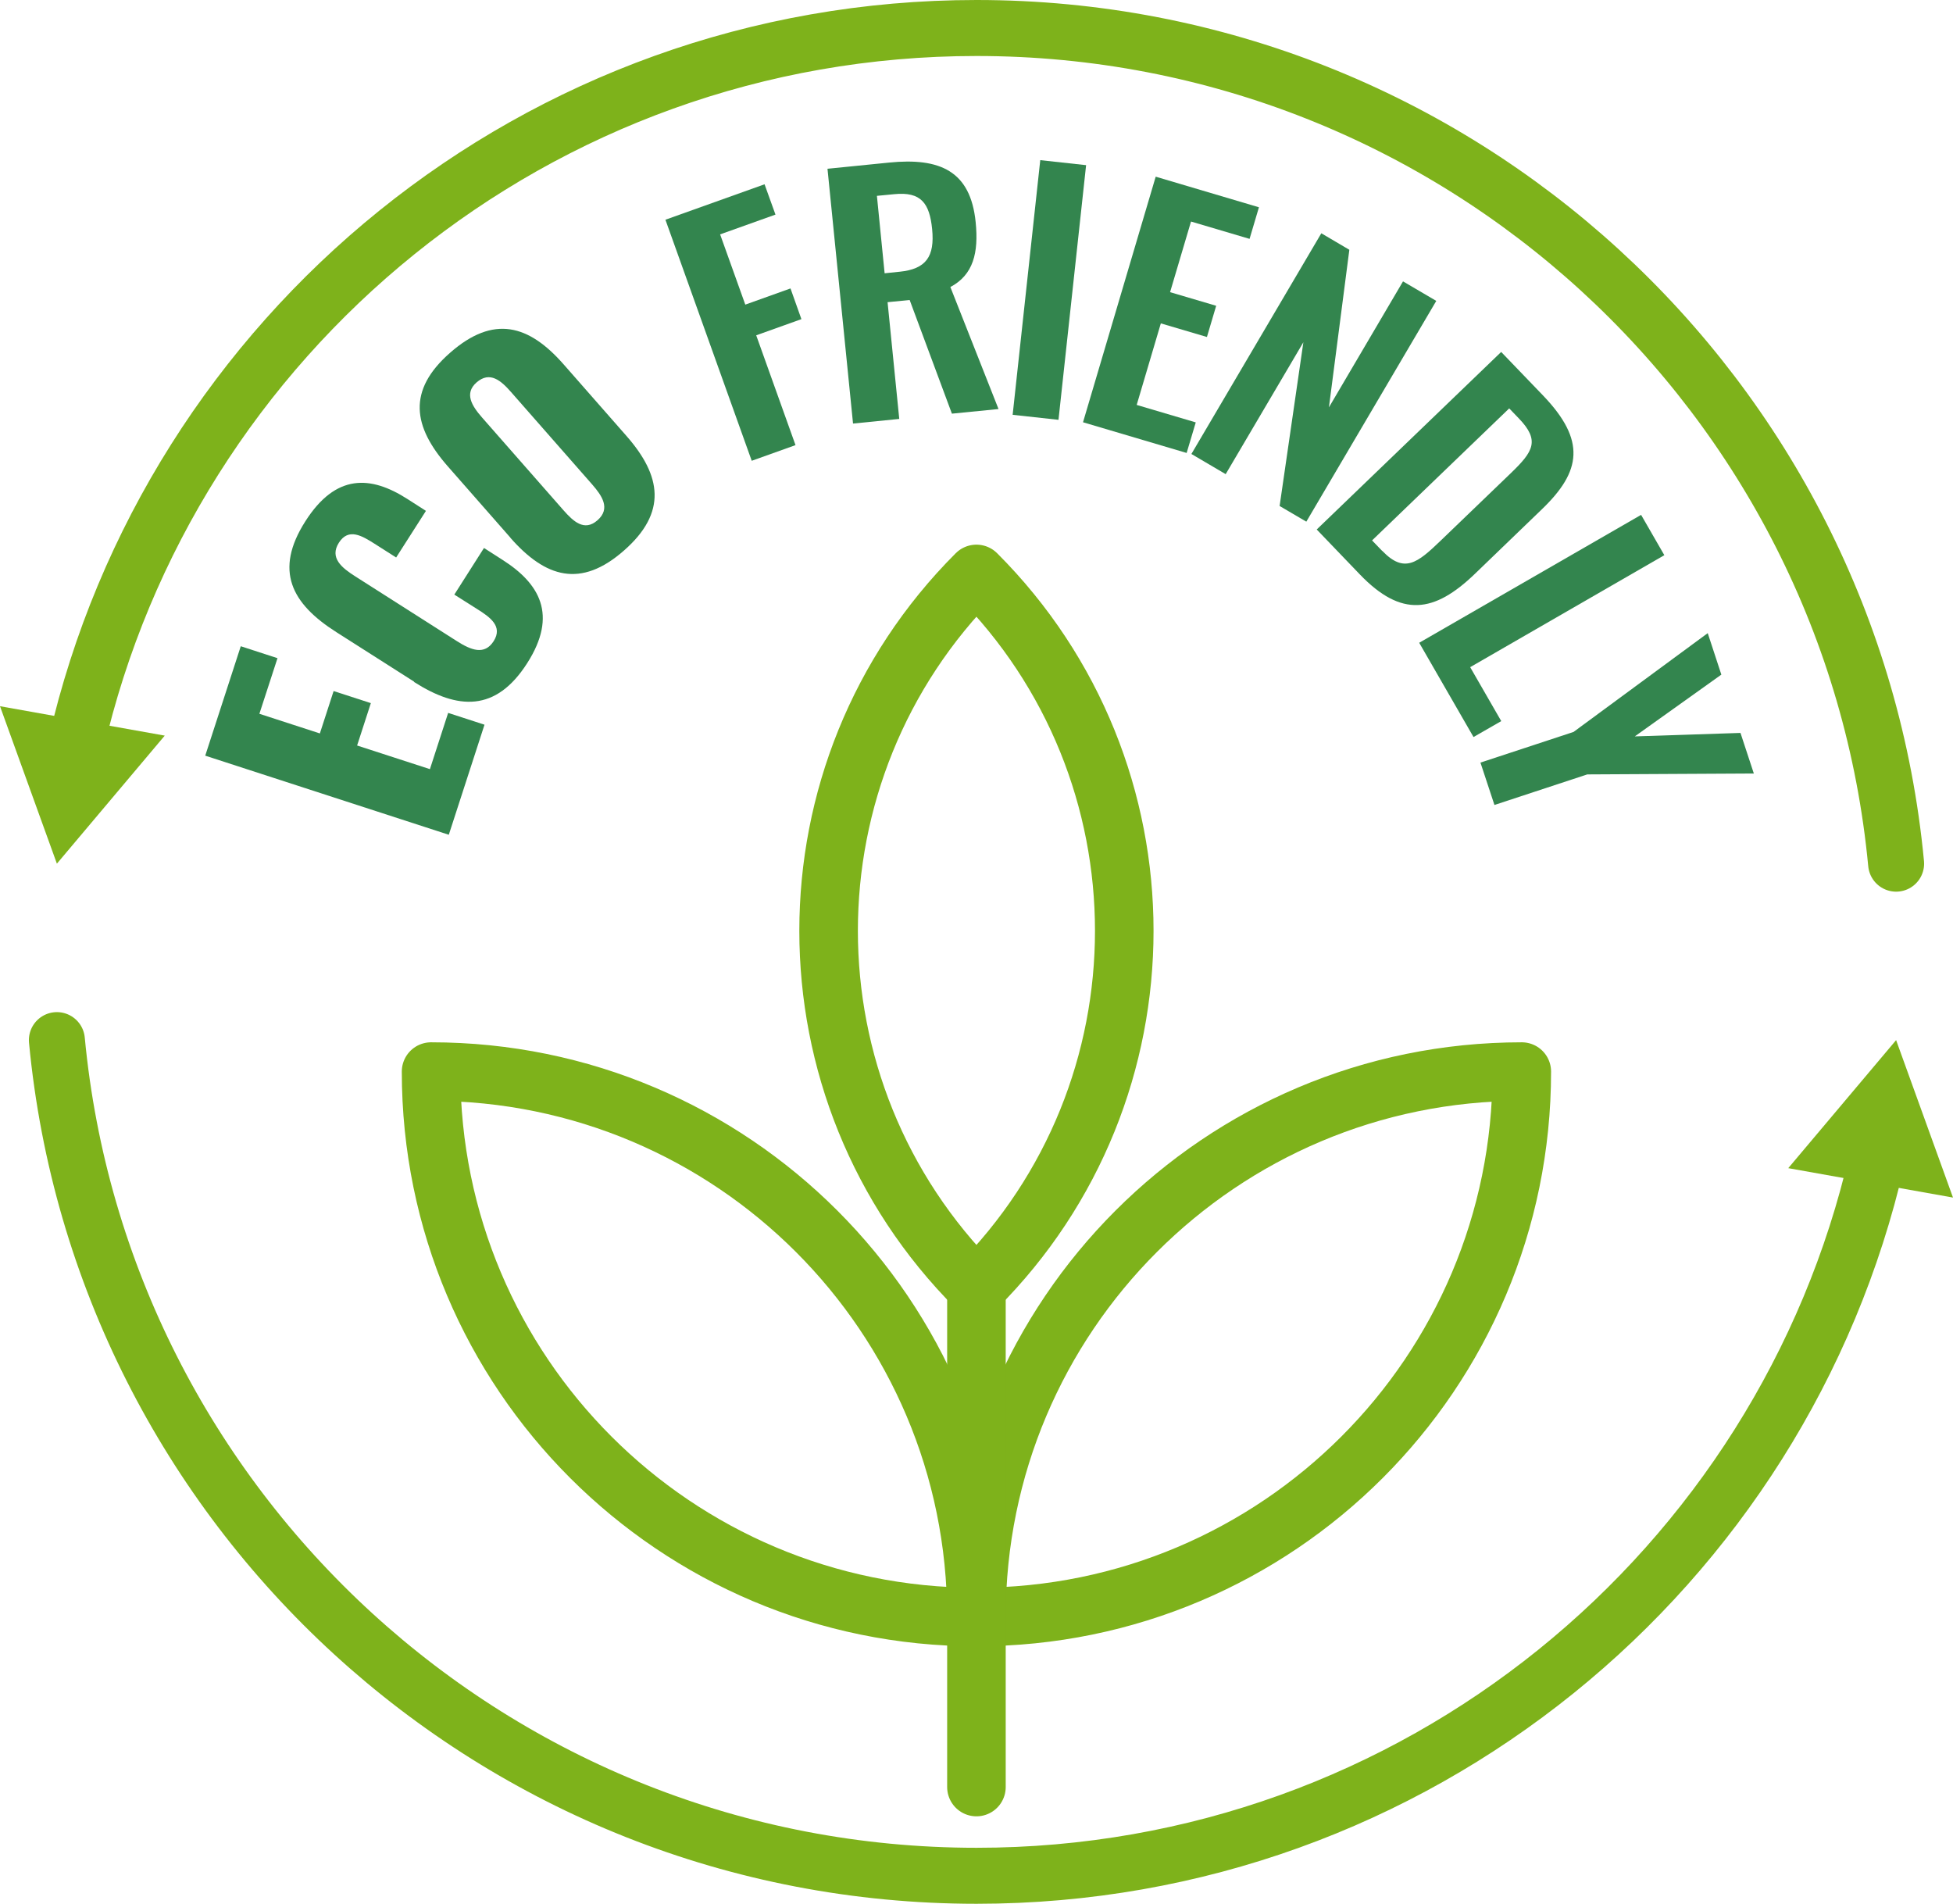
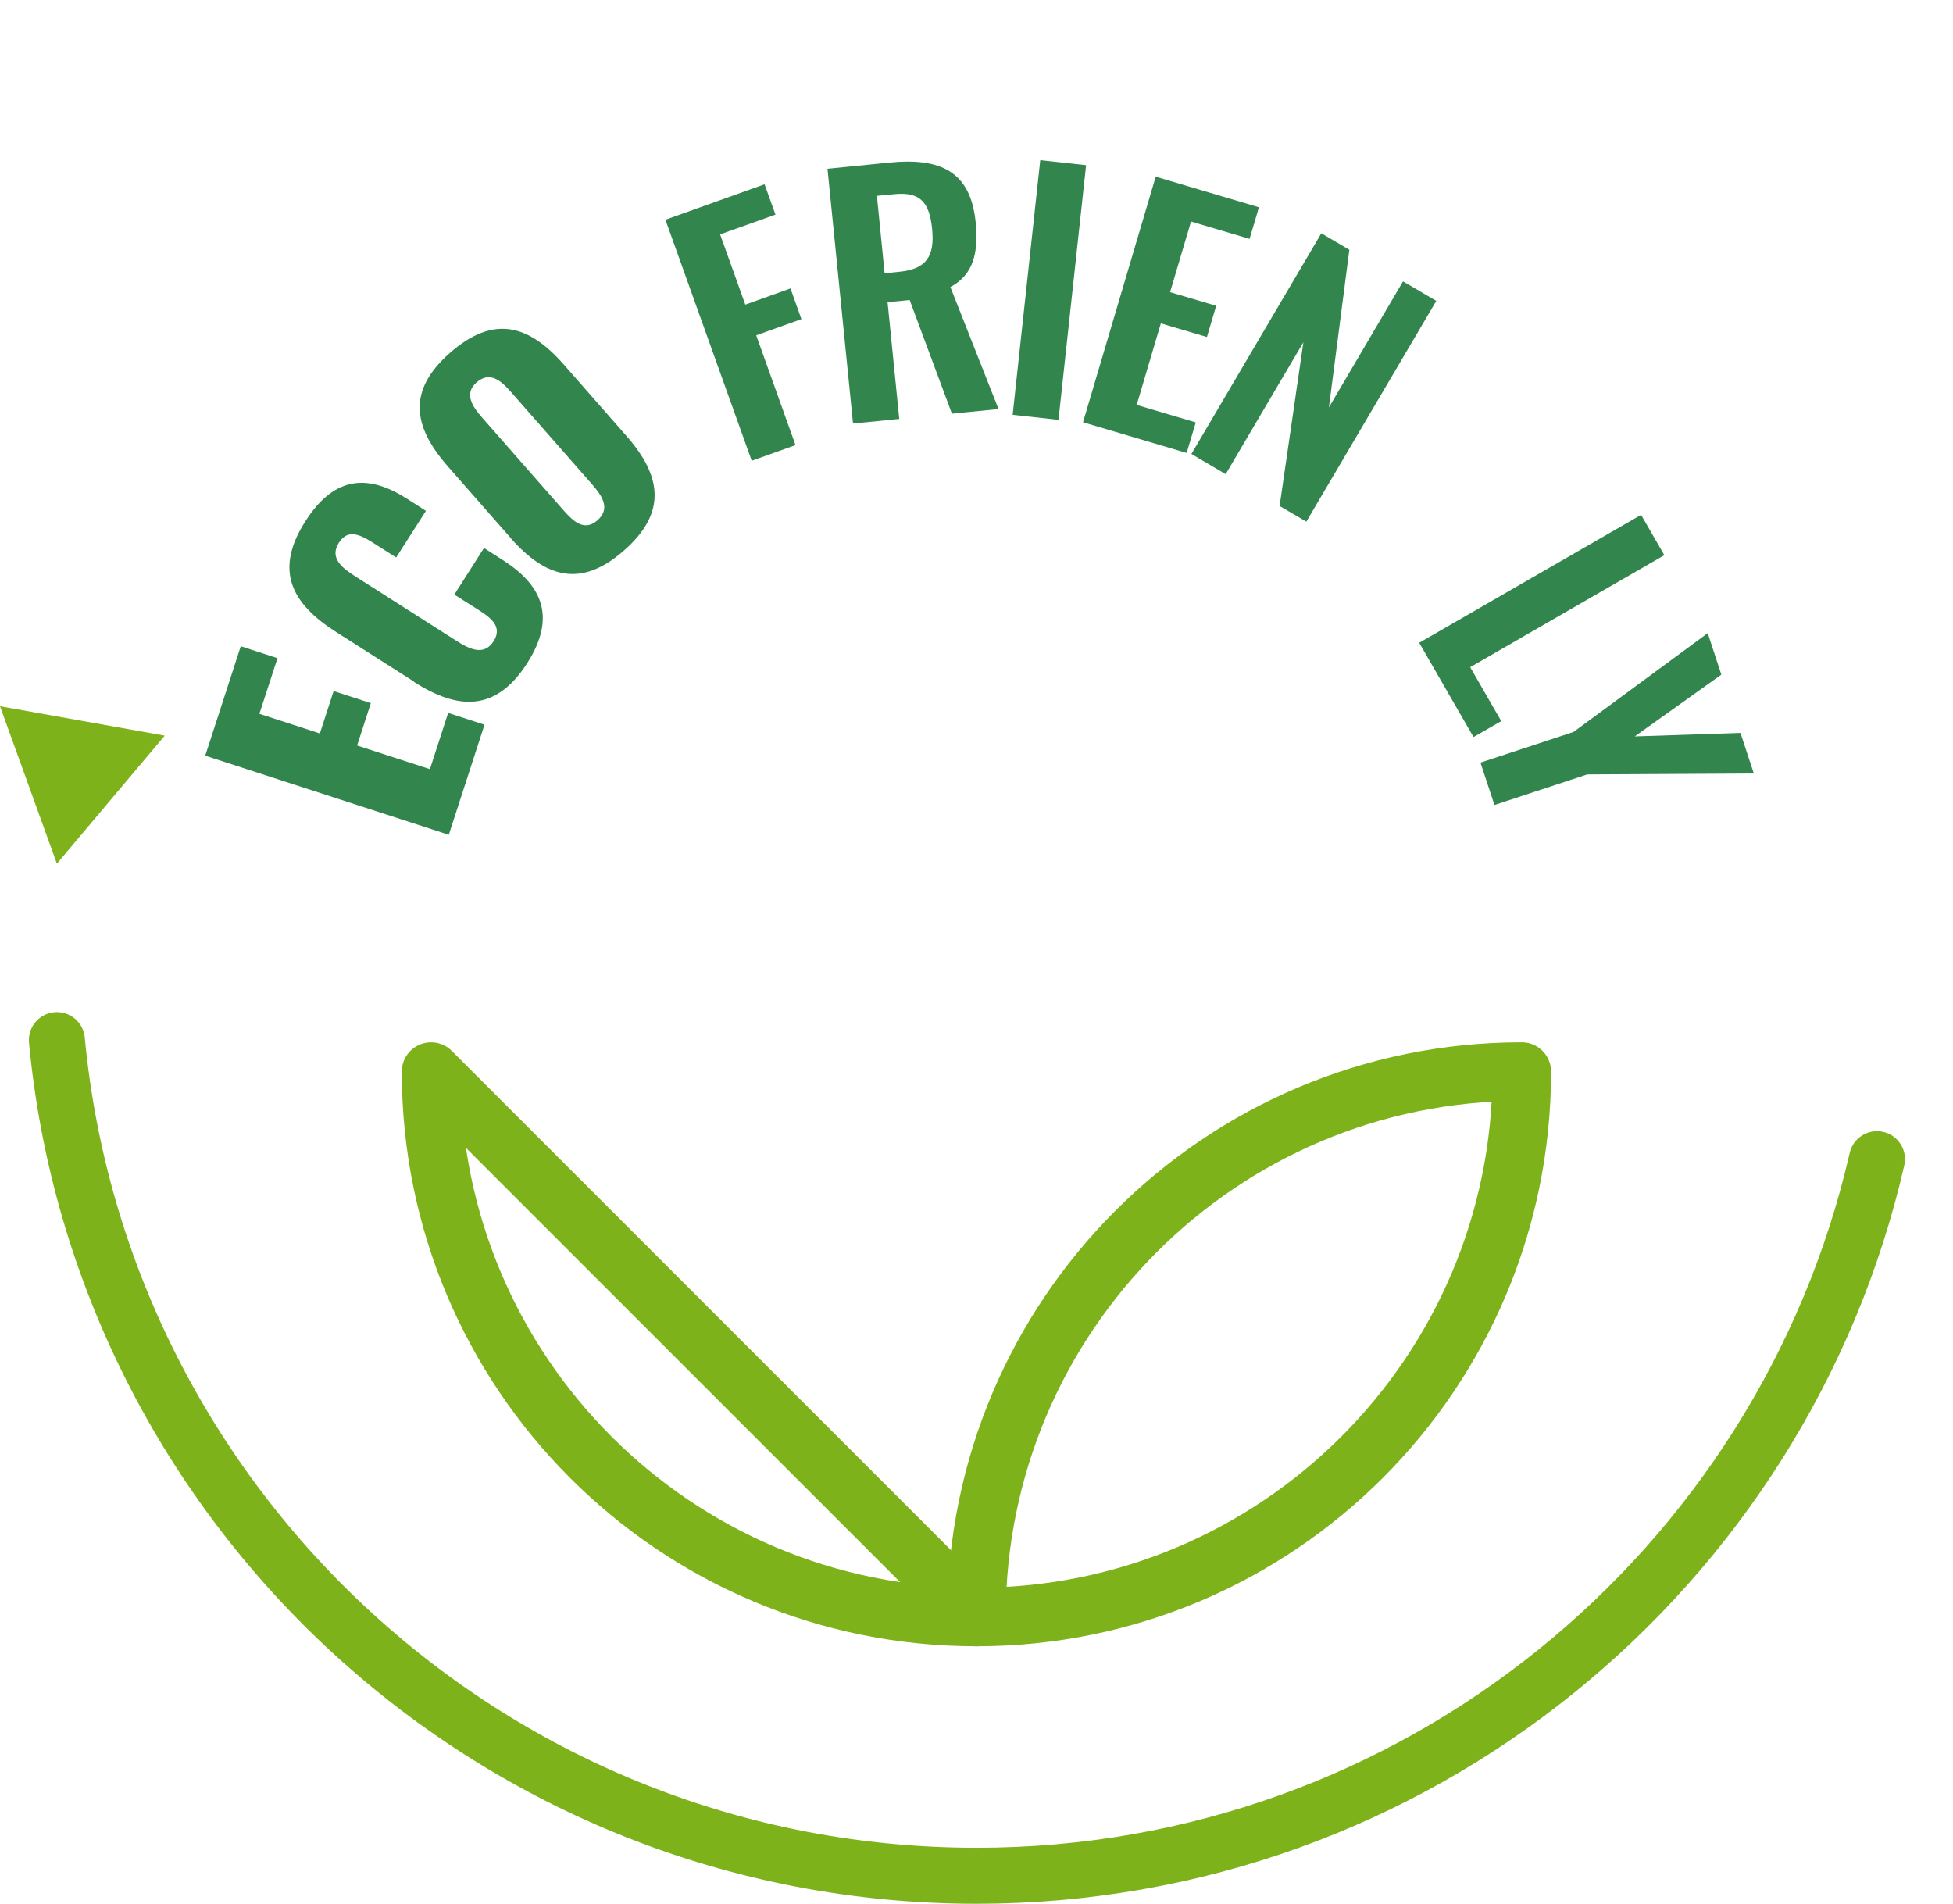
<svg xmlns="http://www.w3.org/2000/svg" id="Layer_2" viewBox="0 0 152.09 148.24">
  <defs>
    <style>
      .cls-1 {
        stroke-width: 4.56px;
      }

      .cls-1, .cls-2 {
        fill: none;
        stroke: #7eb21b;
        stroke-linecap: round;
        stroke-linejoin: round;
      }

      .cls-3 {
        fill: #7eb21b;
      }

      .cls-2 {
        stroke-width: 4.36px;
      }

      .cls-4 {
        fill: #33854e;
      }
    </style>
  </defs>
  <g id="OBJECTS">
    <g>
      <g>
        <g>
          <path class="cls-1" d="M76.04,125.91h0c0-23.45,19.01-42.47,42.47-42.47h0c0,23.45-19.01,42.47-42.47,42.47Z" />
-           <path class="cls-1" d="M76.04,100.27h0c-15.35-15.35-15.35-40.23,0-55.58h0c15.35,15.35,15.35,40.23,0,55.58Z" />
-           <path class="cls-1" d="M76.04,125.91h0c-23.45,0-42.47-19.01-42.47-42.47h0c23.45,0,42.47,19.01,42.47,42.47Z" />
+           <path class="cls-1" d="M76.04,125.91h0c-23.45,0-42.47-19.01-42.47-42.47h0Z" />
        </g>
-         <line class="cls-1" x1="76.04" y1="100.27" x2="76.04" y2="139.15" />
      </g>
      <g>
        <g>
          <path class="cls-2" d="M4.43,80.99c3.46,36.51,34.2,65.07,71.62,65.07,34.18,0,62.79-23.84,70.12-55.8" />
-           <polygon class="cls-3" points="152.09 93.25 147.66 80.99 139.26 90.96 152.09 93.25" />
        </g>
        <g>
-           <path class="cls-2" d="M5.92,57.98C13.25,26.02,41.86,2.18,76.05,2.18c37.41,0,68.15,28.56,71.61,65.07" />
          <polygon class="cls-3" points="12.83 57.28 4.43 67.25 0 54.99 12.83 57.28" />
        </g>
      </g>
      <g>
        <path class="cls-4" d="M15.98,58.85l2.77-8.53,2.86.93-1.41,4.33,4.71,1.53,1.07-3.3,2.9.94-1.07,3.3,5.67,1.84,1.42-4.38,2.83.92-2.78,8.57-18.97-6.16Z" />
        <path class="cls-4" d="M32.25,53.08l-6.06-3.86c-3.49-2.22-4.86-4.79-2.41-8.63,2.37-3.72,5.08-3.57,7.94-1.74l1.45.93-2.32,3.63-1.68-1.07c-.98-.62-2.03-1.26-2.78-.08-.75,1.18.24,1.96,1.26,2.61l7.91,5.04c1.14.73,2.17,1.12,2.88.02.74-1.16-.27-1.87-1.29-2.51l-1.77-1.12,2.31-3.63,1.45.93c2.87,1.83,4.32,4.27,1.92,8.03-2.45,3.84-5.42,3.64-8.82,1.47Z" />
        <path class="cls-4" d="M39.76,41.88l-4.89-5.57c-2.71-3.09-3.18-5.9.19-8.85,3.39-2.97,6.13-2.17,8.84.92l4.89,5.57c2.71,3.09,3.19,5.95-.2,8.92-3.37,2.96-6.12,2.1-8.84-.99ZM46.14,37.75l-6.34-7.22c-.78-.89-1.65-1.66-2.69-.75-.98.86-.35,1.84.43,2.73l6.34,7.22c.75.85,1.62,1.69,2.65.78,1.04-.91.35-1.91-.4-2.77Z" />
        <path class="cls-4" d="M51.82,17.11l7.72-2.76.85,2.36-4.31,1.54,1.96,5.47,3.52-1.26.85,2.39-3.52,1.26,3.06,8.55-3.41,1.22-6.72-18.77Z" />
        <path class="cls-4" d="M64.45,13.14l4.78-.48c3.97-.4,6.35.65,6.75,4.64.24,2.38-.18,4.1-1.97,5.05l3.75,9.5-3.63.36-3.29-8.85-1.72.17.91,9.09-3.6.36-1.99-19.85ZM70.05,21.16c2.08-.21,2.75-1.19,2.54-3.32-.2-2.01-.86-2.93-2.95-2.72l-1.35.13.6,6.03,1.15-.12Z" />
        <path class="cls-4" d="M81.01,12.47l3.57.39-2.15,19.83-3.57-.39,2.15-19.83Z" />
        <path class="cls-4" d="M90.01,13.76l8.03,2.38-.73,2.46-4.56-1.35-1.63,5.5,3.59,1.06-.72,2.43-3.59-1.06-1.88,6.35,4.6,1.36-.71,2.38-8.07-2.39,5.66-19.12Z" />
        <path class="cls-4" d="M102.89,18.16l2.19,1.29-1.59,12.27,5.77-9.81,2.59,1.52-10.12,17.19-2.08-1.22,1.85-12.75-6.05,10.27-2.67-1.57,10.12-17.19Z" />
-         <path class="cls-4" d="M116.9,27.4l3.26,3.39c3.36,3.5,2.99,5.91-.08,8.86l-5.23,5.04c-3.16,3.04-5.71,3.41-8.95.04l-3.36-3.5,14.37-13.83ZM107.64,42.89c1.72,1.79,2.75.94,4.54-.78l5.5-5.29c1.72-1.66,2.26-2.52.6-4.24l-.75-.78-10.68,10.28.79.82Z" />
        <path class="cls-4" d="M127.8,40.09l1.81,3.14-15.12,8.72,2.42,4.2-2.16,1.24-4.23-7.34,17.28-9.96Z" />
        <path class="cls-4" d="M122.53,57l10.46-7.7,1.06,3.23-6.74,4.81,8.23-.27,1.04,3.16-12.97.07-7.23,2.38-1.09-3.3,7.23-2.38Z" />
      </g>
    </g>
  </g>
</svg>